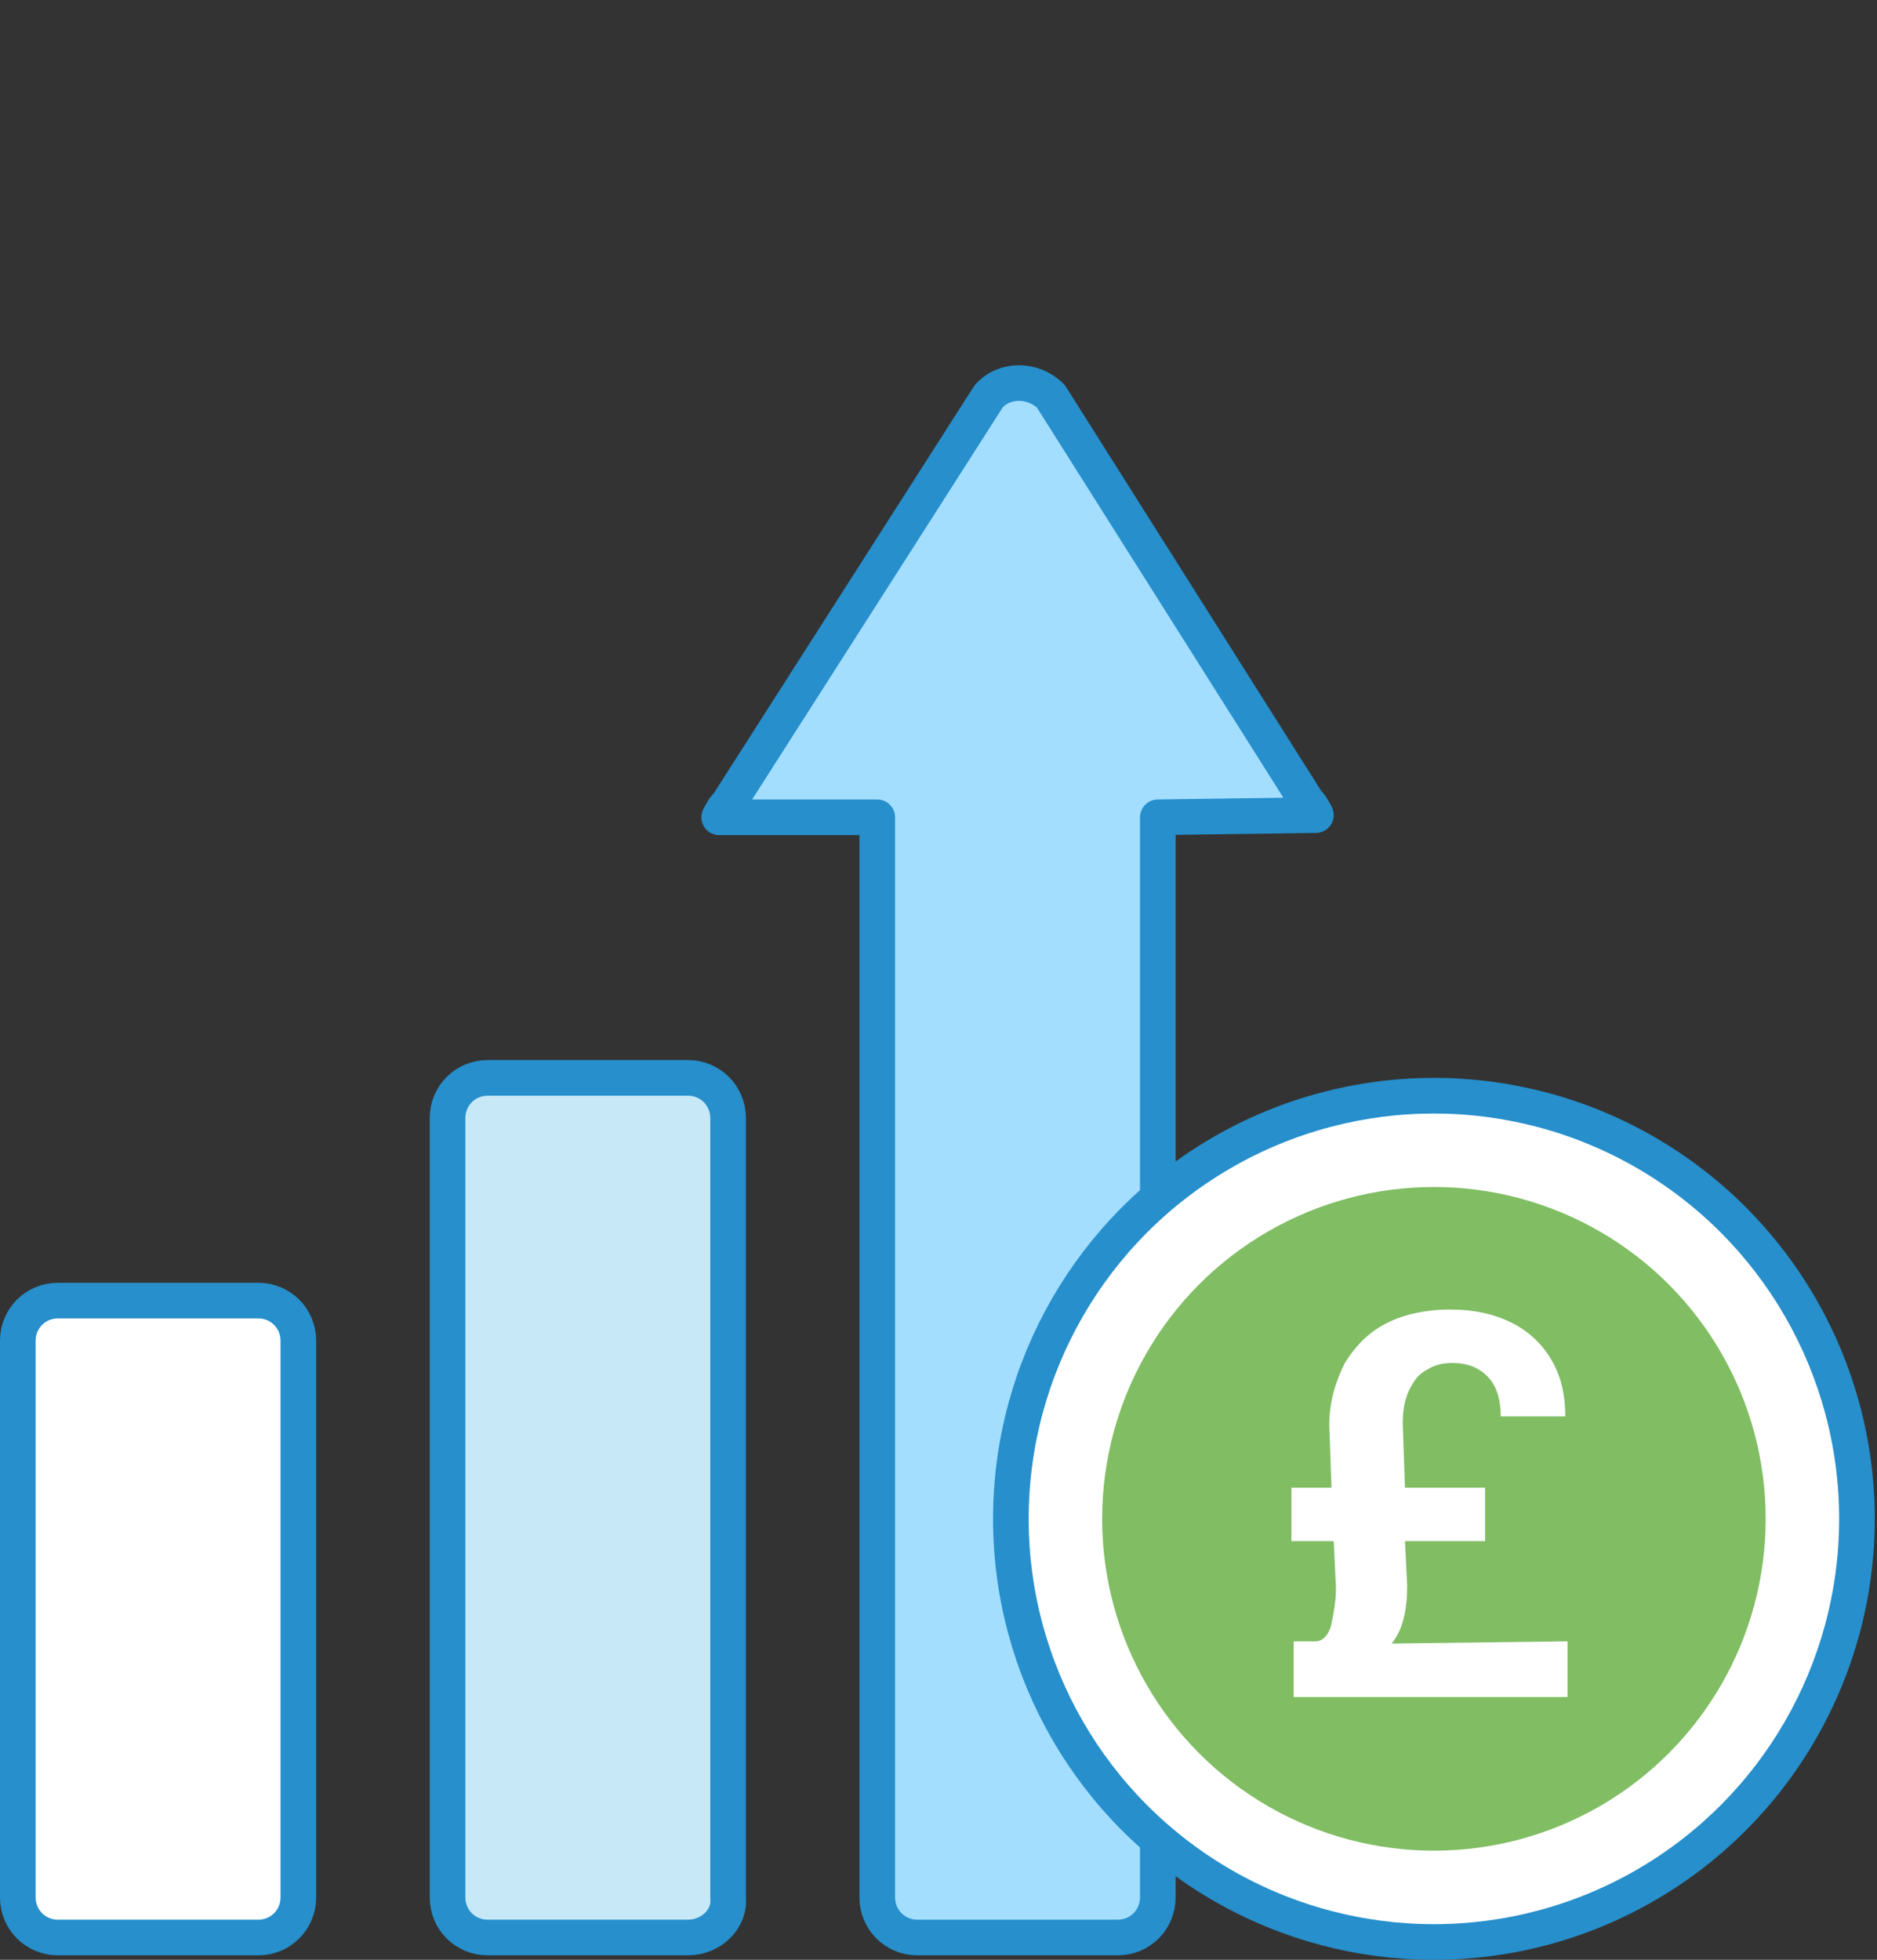
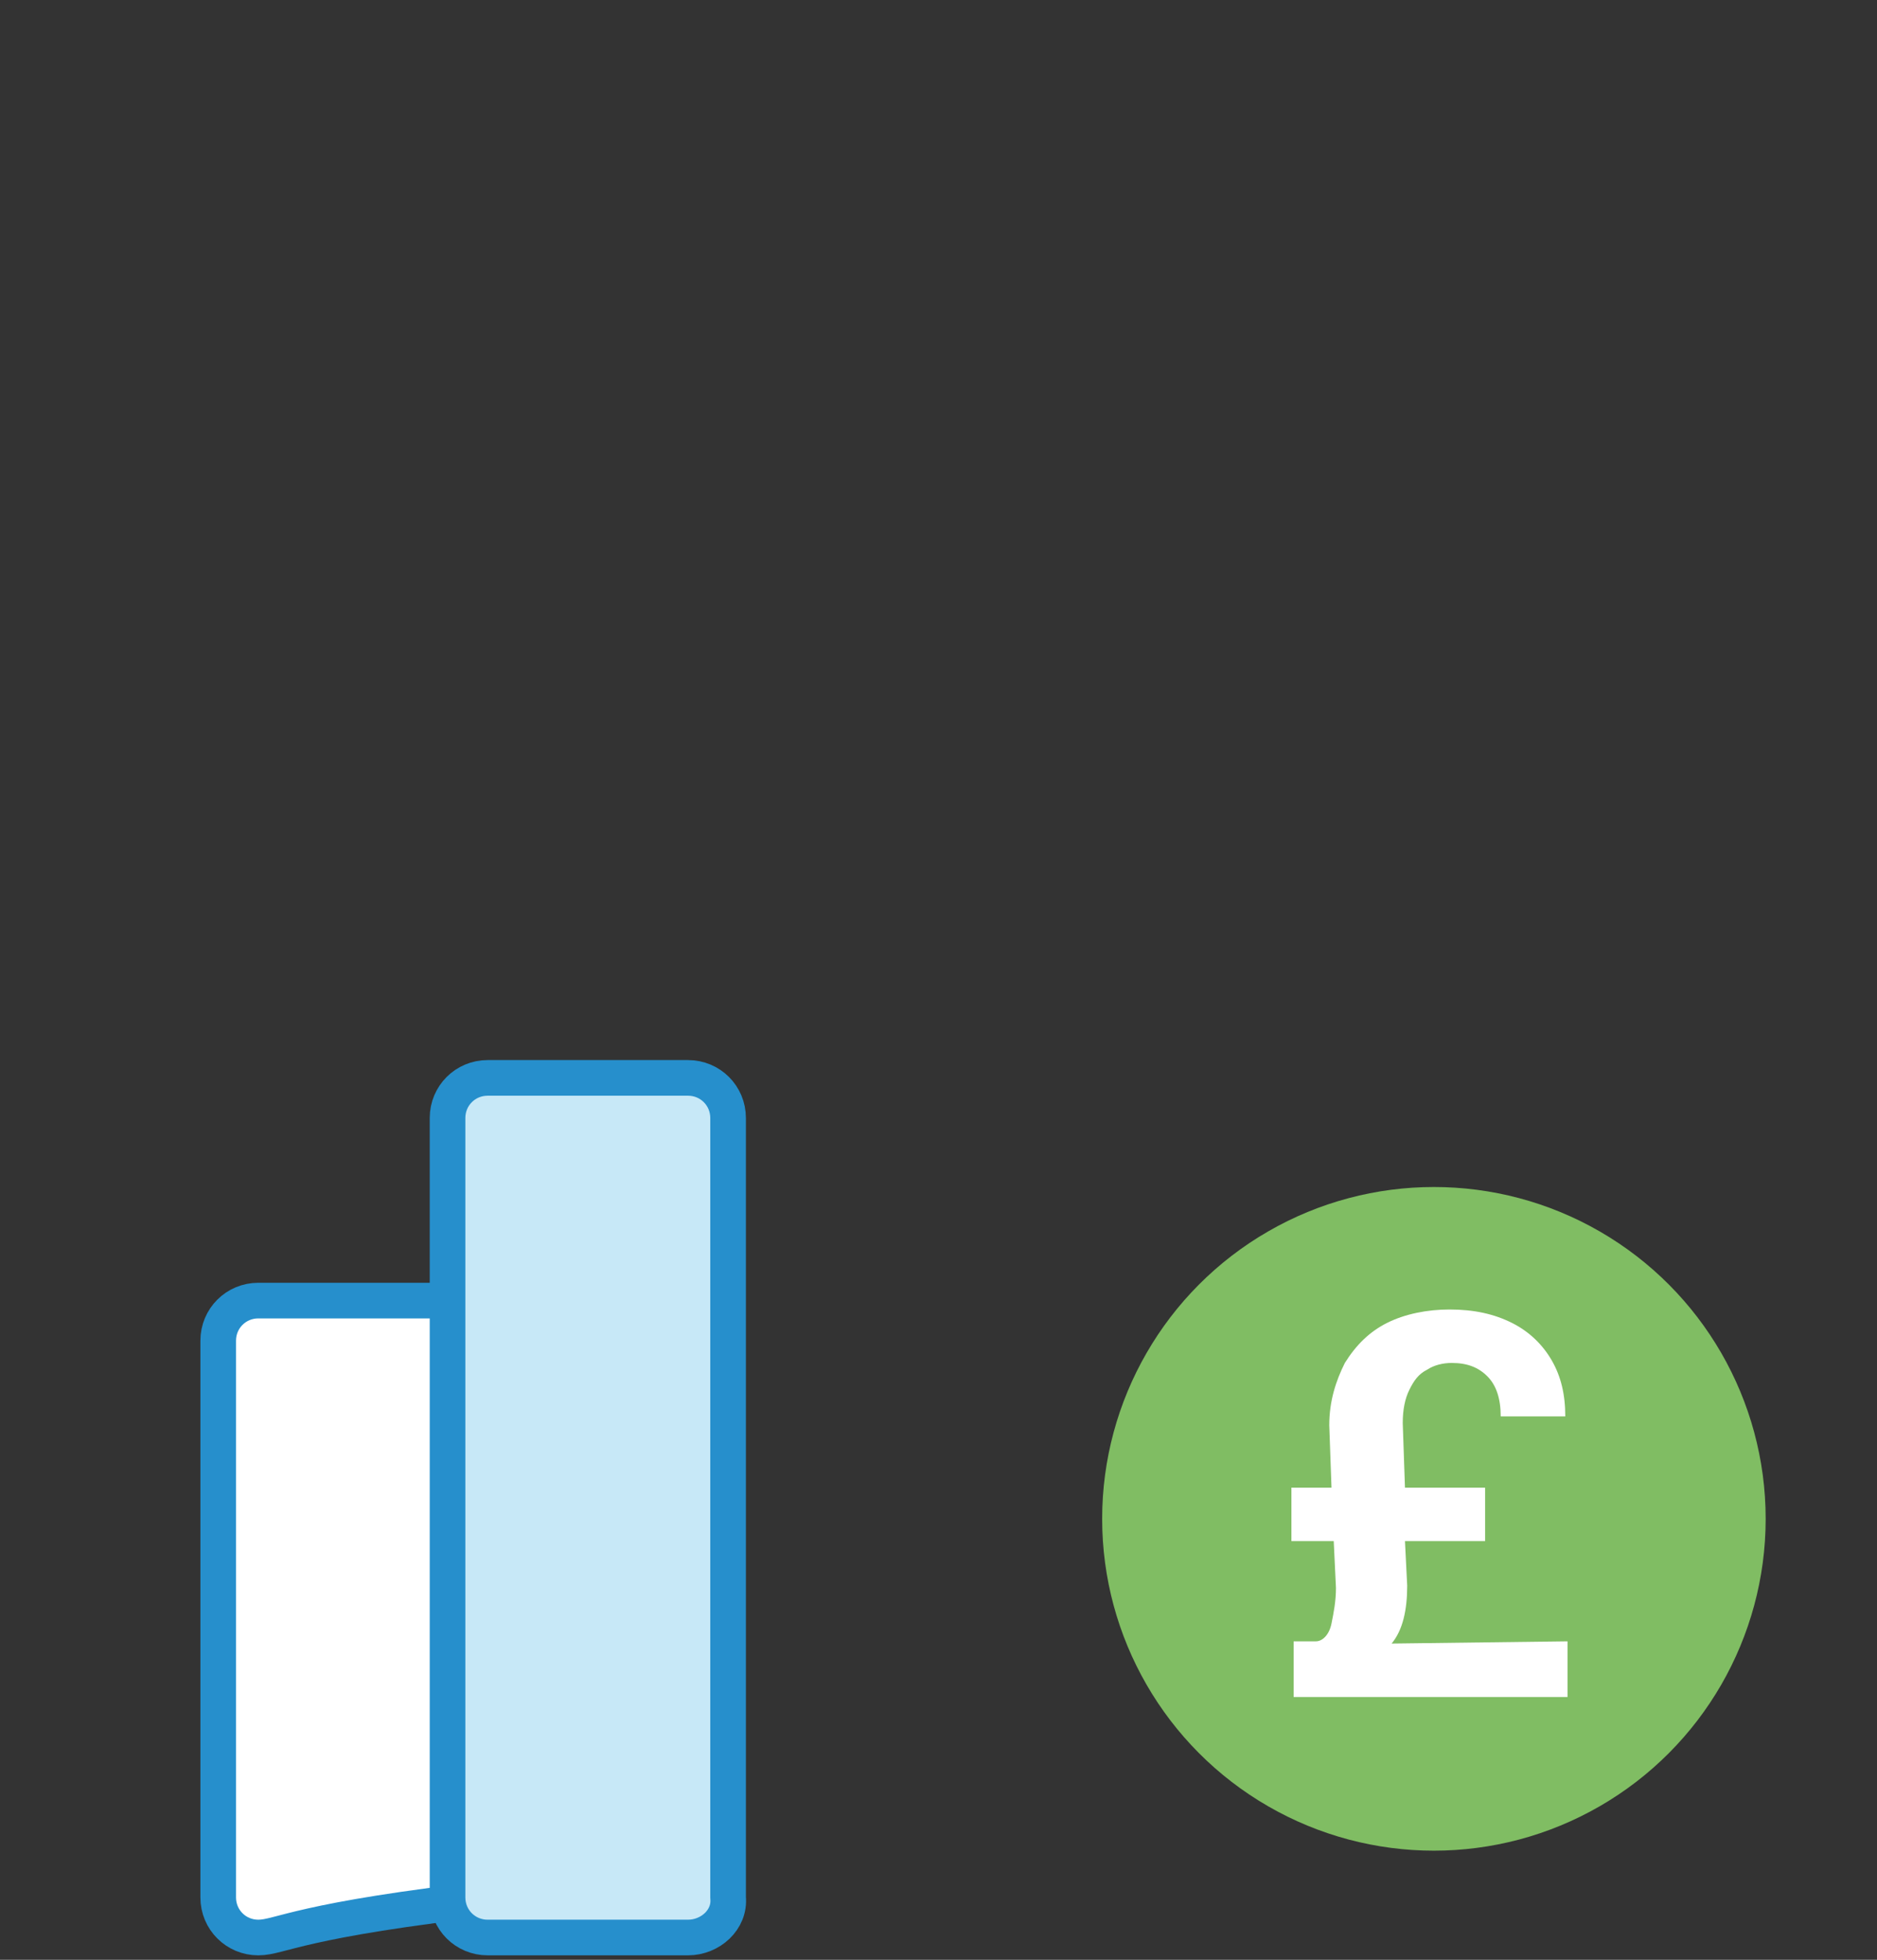
<svg xmlns="http://www.w3.org/2000/svg" version="1.1" id="Layer_1" x="0px" y="0px" viewBox="0 0 84.3 88" enable-background="new 0 0 84.3 88" xml:space="preserve">
  <rect x="0" y="0" width="84.3" height="88" fill="#333333" stroke="none" />
  <g>
-     <path fill="#FFFFFF" stroke="#268FCC" stroke-width="1.6" stroke-linecap="round" stroke-linejoin="round" stroke-miterlimit="10" d="   M11.6,87l-9,0c-1,0-1.8-0.8-1.8-1.8l0-25c0-1,0.8-1.8,1.8-1.8l9,0c1,0,1.8,0.8,1.8,1.8l0,25C13.4,86.2,12.6,87,11.6,87z" />
+     <path fill="#FFFFFF" stroke="#268FCC" stroke-width="1.6" stroke-linecap="round" stroke-linejoin="round" stroke-miterlimit="10" d="   M11.6,87c-1,0-1.8-0.8-1.8-1.8l0-25c0-1,0.8-1.8,1.8-1.8l9,0c1,0,1.8,0.8,1.8,1.8l0,25C13.4,86.2,12.6,87,11.6,87z" />
    <path fill="#C7E8F7" stroke="#268FCC" stroke-width="1.6" stroke-linecap="round" stroke-linejoin="round" stroke-miterlimit="10" d="   M30.9,87l-9,0c-1,0-1.8-0.8-1.8-1.8l0-35c0-1,0.8-1.8,1.8-1.8l9,0c1,0,1.8,0.8,1.8,1.8l0,35C32.8,86.2,31.9,87,30.9,87z" />
-     <path fill="#A3DEFF" stroke="#268FCC" stroke-width="1.6" stroke-linecap="round" stroke-linejoin="round" stroke-miterlimit="10" d="   M59.1,36.6c-0.1-0.2-0.2-0.4-0.4-0.6L47.2,17.8c-0.8-0.8-2.1-0.8-2.8,0L32.7,36.1c-0.2,0.2-0.3,0.4-0.4,0.6l7.1,0l0,48.5   c0,1,0.8,1.8,1.8,1.8l9,0c1,0,1.8-0.8,1.8-1.8l0-48.5L59.1,36.6z" />
-     <circle fill="#FFFFFF" stroke="#268FCC" stroke-width="1.6" stroke-linecap="round" stroke-linejoin="round" stroke-miterlimit="10" cx="64.4" cy="68.2" r="19" />
    <circle fill="#80BD63" cx="64.4" cy="68.2" r="14.9" />
    <path fill="#FFFFFF" d="M62.5,73.8c0.5-0.6,0.7-1.5,0.7-2.6l-0.1-2l3.6,0l0-2.4l-3.6,0L63,63.9c0-0.6,0.1-1.1,0.3-1.5   c0.2-0.4,0.4-0.7,0.8-0.9c0.3-0.2,0.7-0.3,1.1-0.3c0.7,0,1.2,0.2,1.6,0.6c0.4,0.4,0.6,1,0.6,1.8l2.9,0c0-1-0.2-1.8-0.6-2.5   c-0.4-0.7-1-1.3-1.8-1.7c-0.8-0.4-1.7-0.6-2.8-0.6c-1,0-2,0.2-2.8,0.6c-0.8,0.4-1.4,1-1.9,1.8c-0.4,0.8-0.7,1.7-0.7,2.8l0.1,2.8   l-1.8,0l0,2.4l1.9,0l0.1,2.1c0,0.6-0.1,1.1-0.2,1.6c-0.1,0.5-0.4,0.8-0.7,0.8l-1,0l0,2.5l12.3,0l0-2.5L62.5,73.8z" />
  </g>
</svg>